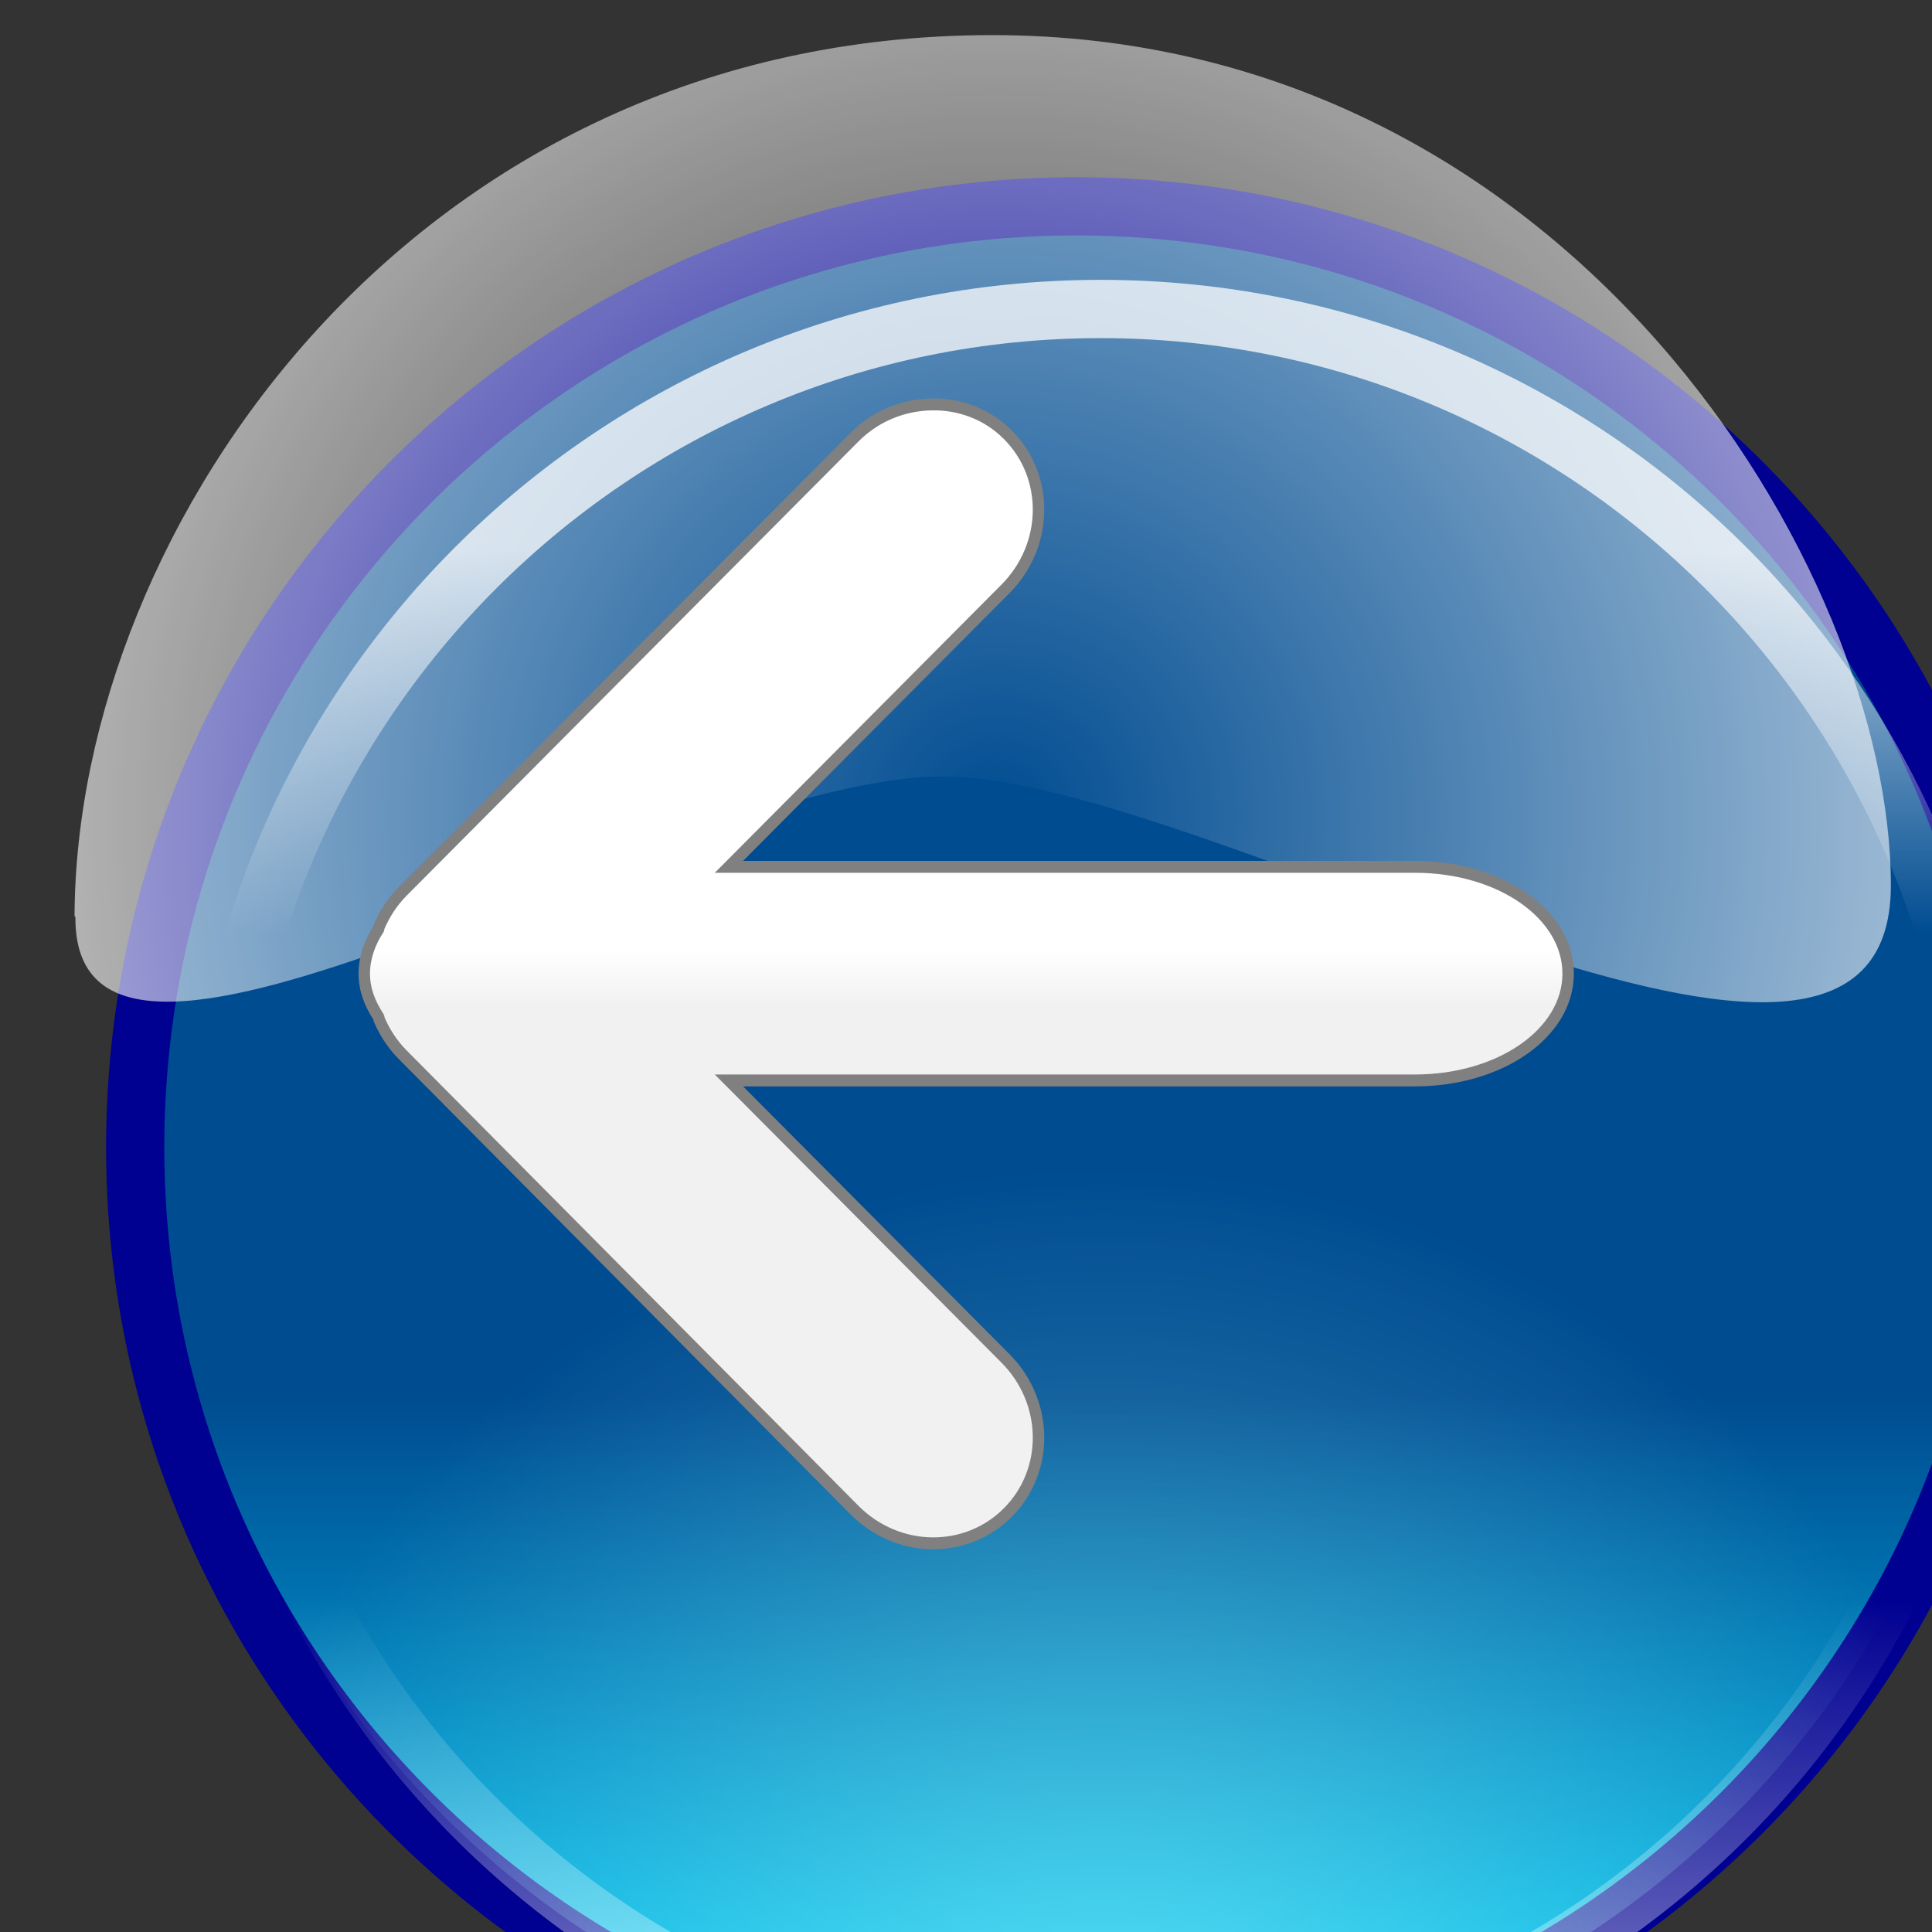
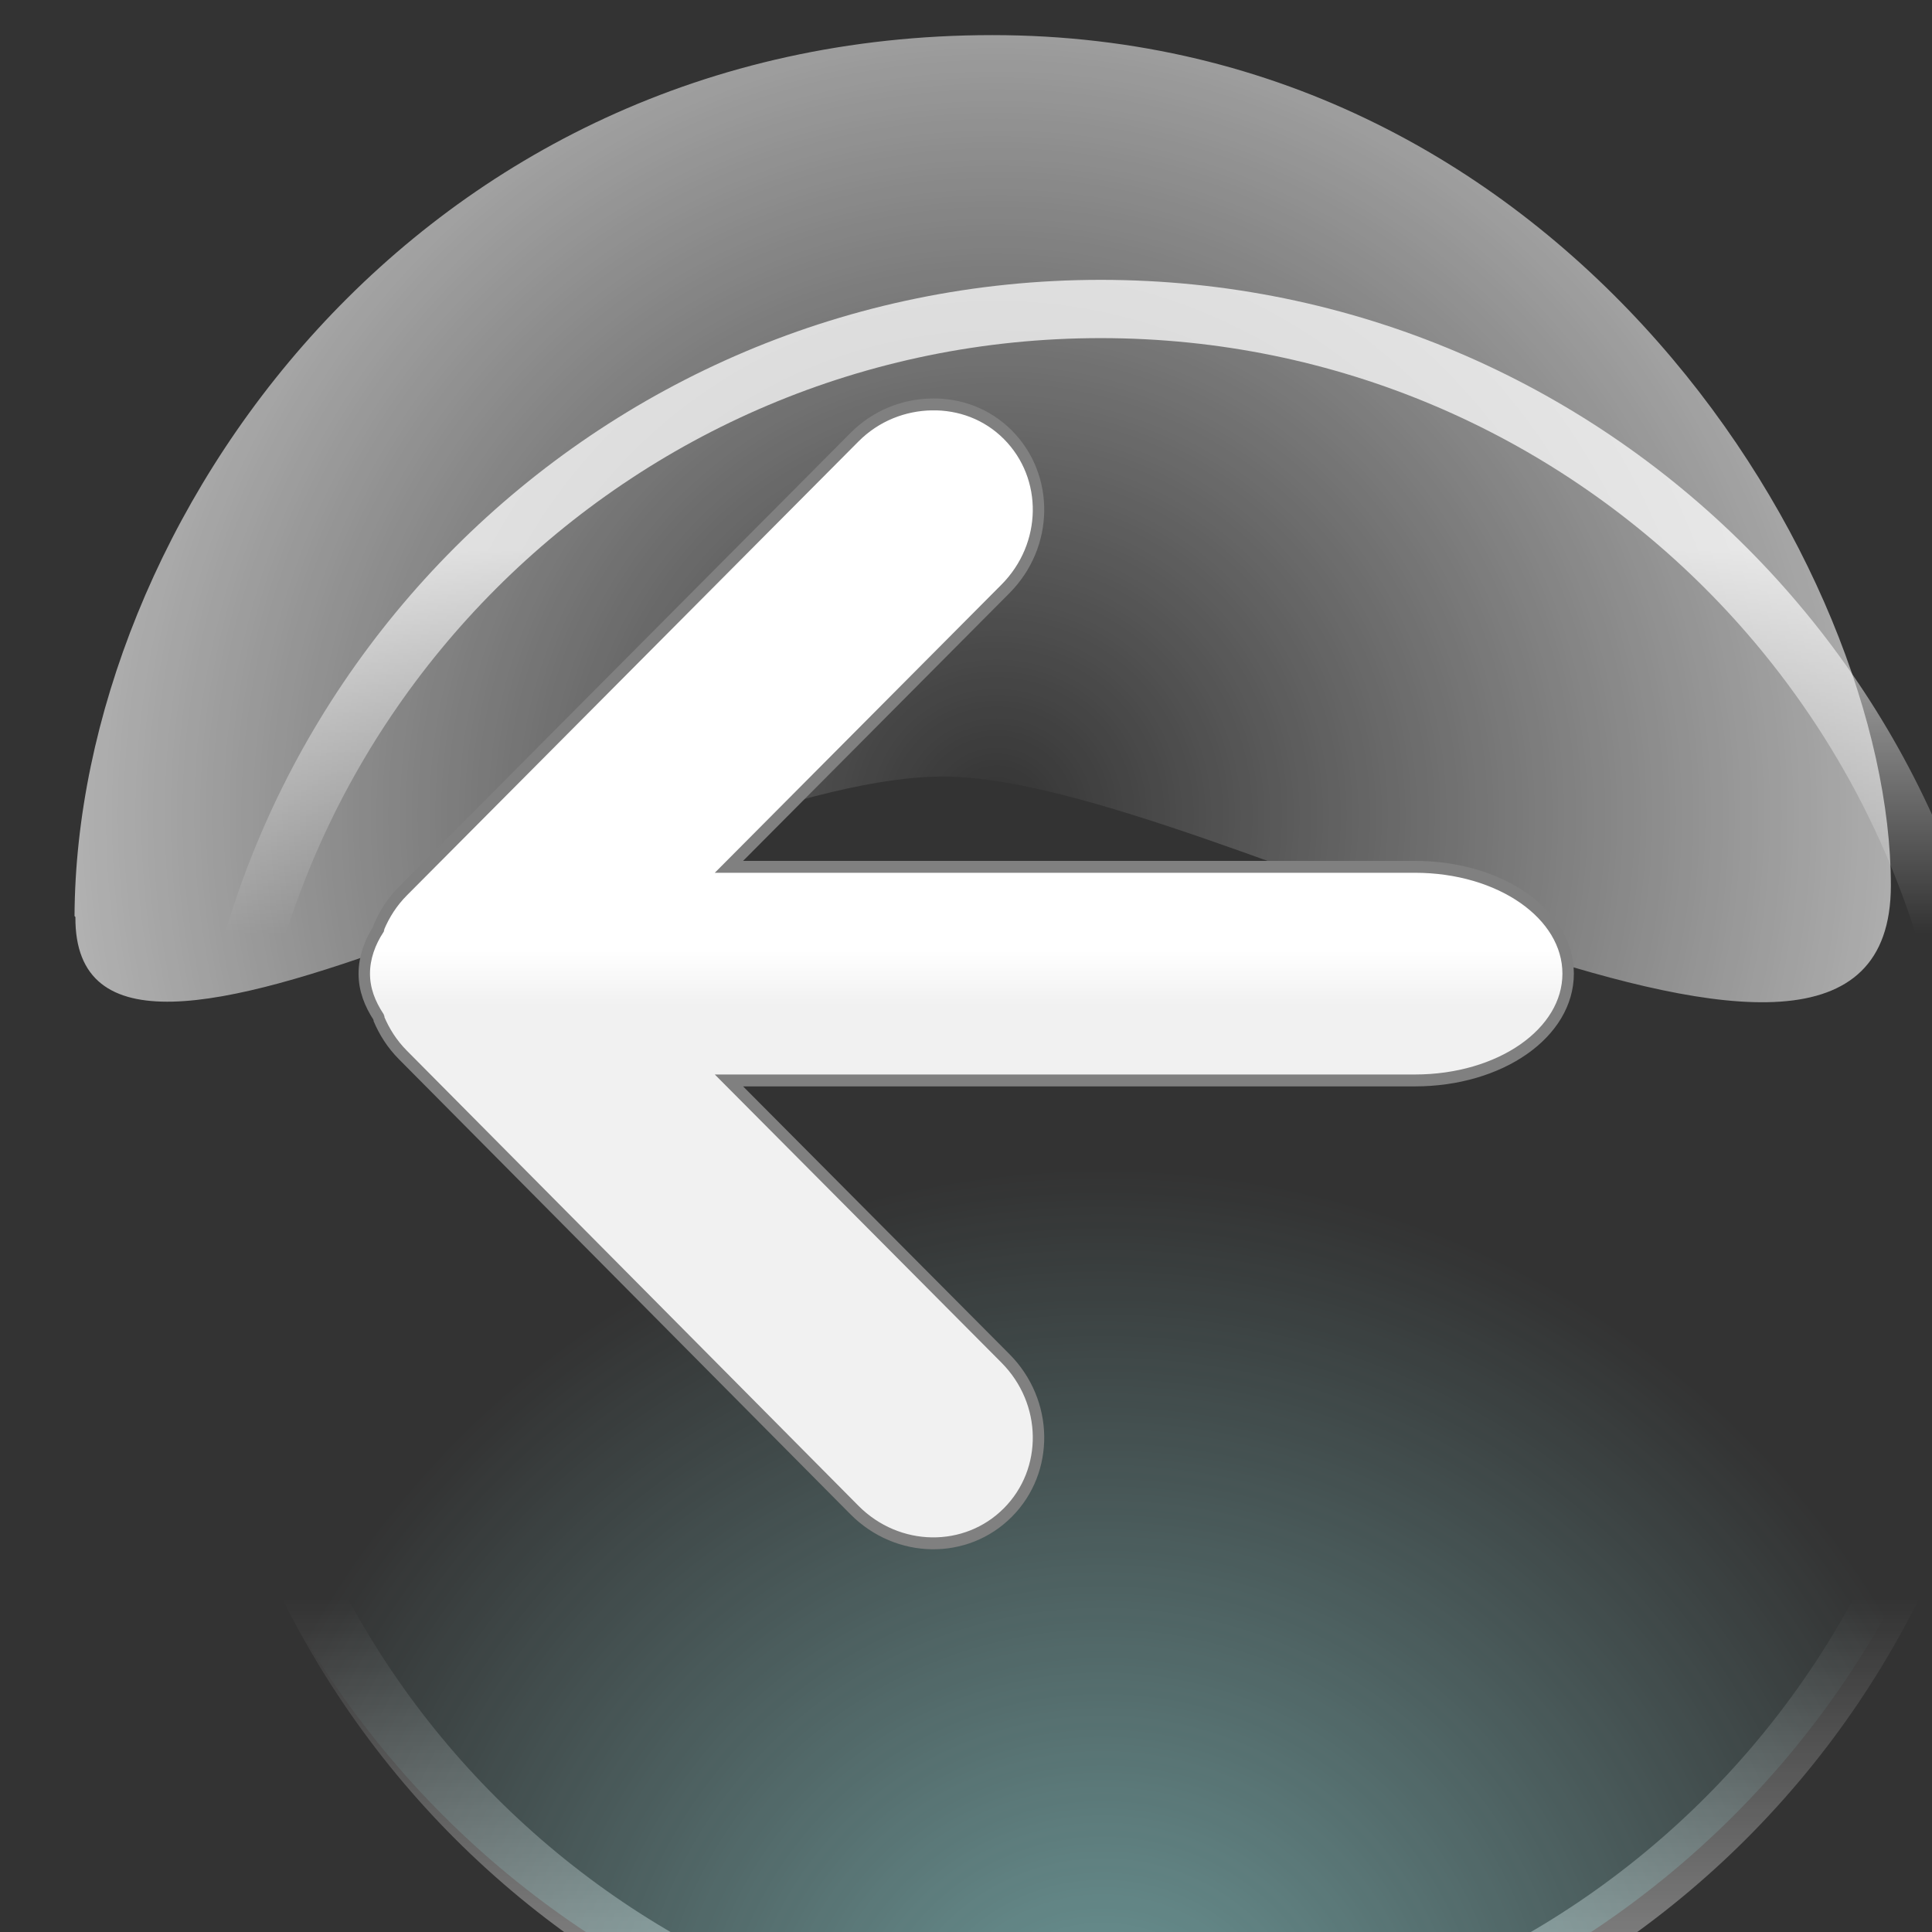
<svg xmlns="http://www.w3.org/2000/svg" version="1.1" viewBox="0 0 50.001 50.001">
  <rect x="0" y="0" width="50.001" height="50.001" fill="#333333" stroke="none" />
  <defs>
    <linearGradient id="d" x1="426.74" x2="398.04" y1="717.35" y2="717.35" gradientTransform="matrix(0 -.966 1.45 0 946.82 1094.6)" gradientUnits="userSpaceOnUse">
      <stop stop-color="#fff" offset="0" />
      <stop stop-color="#f1f1f1" offset="1" />
    </linearGradient>
    <linearGradient id="c" x1="393.04" x2="393.04" y1="796.31" y2="808.75" gradientUnits="userSpaceOnUse">
      <stop stop-color="#004c91" offset="0" />
      <stop stop-color="#00d7ff" offset="1" />
    </linearGradient>
    <linearGradient id="e" x1="393.04" x2="393.04" y1="808.21" y2="780.18" gradientUnits="userSpaceOnUse">
      <stop stop-color="#fff" stop-opacity=".5" offset="0" />
      <stop stop-color="#fff" stop-opacity="0" offset=".312" />
      <stop stop-color="#fff" stop-opacity="0" offset=".748" />
      <stop stop-color="#fff" stop-opacity=".75" offset="1" />
    </linearGradient>
    <radialGradient id="a" cx="393.29" cy="808.22" r="16.25" gradientUnits="userSpaceOnUse">
      <stop stop-color="#a8ffff" stop-opacity=".5" offset="0" />
      <stop stop-color="#a8ffff" stop-opacity="0" offset="1" />
    </radialGradient>
    <radialGradient id="b" cx="494.68" cy="810.39" r="20.67" gradientTransform="matrix(.062 1.3314e-7 -1.3368e-7 .062 442.54 768.33)" gradientUnits="userSpaceOnUse">
      <stop stop-color="#fff" stop-opacity="0" offset="0" />
      <stop stop-color="#fff" stop-opacity=".75" offset="1" />
    </radialGradient>
  </defs>
  <g transform="translate(-352.33 -1753.9)">
    <g transform="matrix(22.709 0 0 22.709 -10368 -16814)">
-       <path transform="matrix(.066 0 0 .066 447.36 766.68)" d="m409.29 792.01c0 8.975-7.275 16.25-16.25 16.25s-16.25-7.275-16.25-16.25 7.275-16.25 16.25-16.25 16.25 7.275 16.25 16.25z" fill="url(#c)" stroke="#000091" stroke-width="1.005" />
      <path transform="matrix(.062 0 0 .062 448.96 769.9)" d="m409.29 792.01c0 8.975-7.275 16.25-16.25 16.25s-16.25-7.275-16.25-16.25 7.275-16.25 16.25-16.25 16.25 7.275 16.25 16.25z" fill="none" stroke="url(#e)" stroke-width="1.071" />
      <path transform="matrix(.064 0 0 .064 448.16 768.29)" d="m409.29 792.01c0 8.975-7.275 16.25-16.25 16.25s-16.25-7.275-16.25-16.25 7.275-16.25 16.25-16.25 16.25 7.275 16.25 16.25z" fill="url(#a)" />
      <path d="m472.16 818.69c-2e-3 0.289 0.685-0.163 0.992-0.16 0.303 3e-3 1.077 0.483 1.077 0.124s-0.366-0.969-1.024-0.969c-0.658 0-1.044 0.559-1.046 1.004z" fill="url(#b)" />
    </g>
    <g transform="matrix(.05 0 0 .052 293.59 1743)">
      <path d="m1657.1 410.89c-14.343 0.236-28.822 5.506-40 16.31l-233.75 225.92c-5.589 5.402-9.637 11.55-12.5 18.122-0.075 0.172 0.073 0.432 0 0.604-4.613 6.746-7.5 14.427-7.5 22.35 0 7.923 2.887 15 7.5 21.746 0.076 0.181-0.078 0.424 0 0.604 2.863 6.571 6.911 12.72 12.5 18.122l233.75 226.52c22.355 21.606 57.769 22.09 79.375 1.208s21.105-55.109-1.25-76.715l-143.12-138.33h355c44.311 0 79.375-23.625 79.375-53.157s-35.064-53.157-79.375-53.157h-355l143.12-138.33c22.355-21.606 22.856-55.833 1.25-76.715-10.803-10.441-25.032-15.338-39.375-15.101z" fill="url(#d)" stroke="#808080" stroke-width="5.919" />
    </g>
  </g>
</svg>